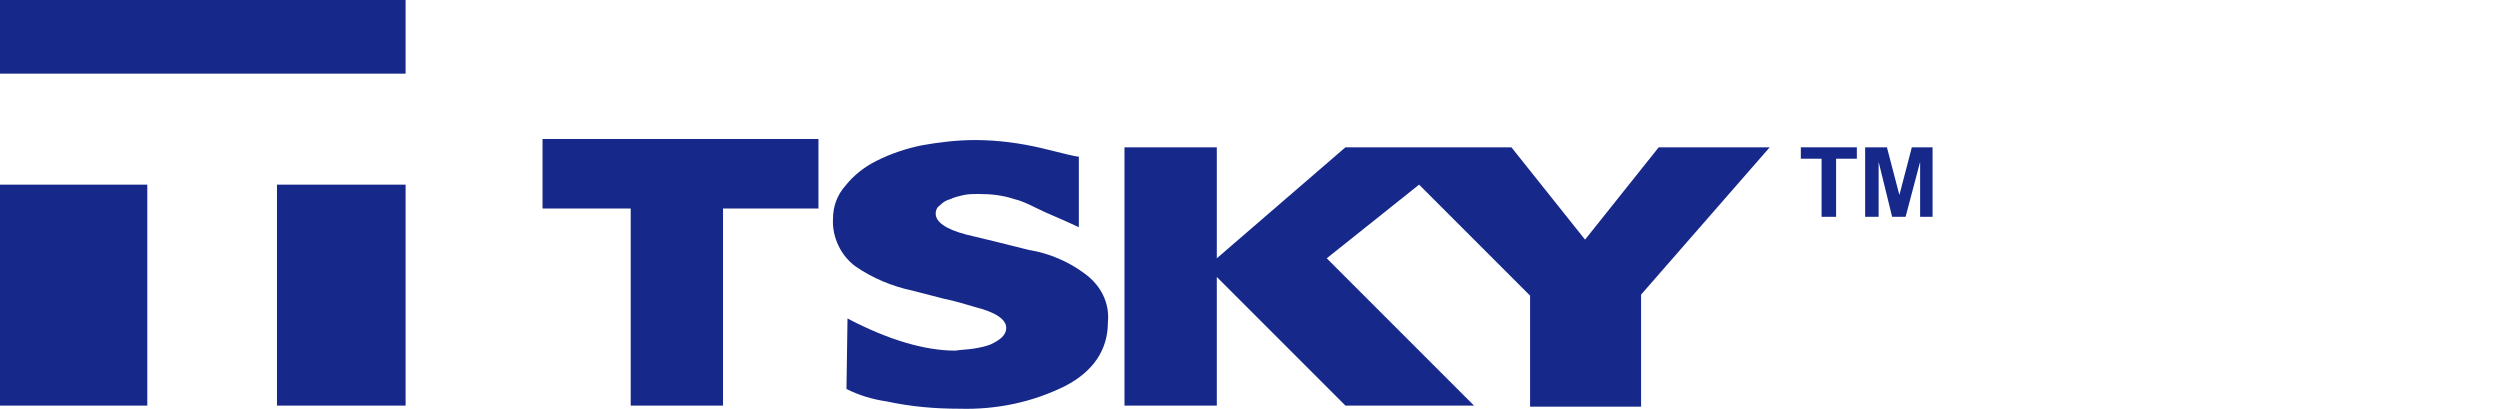
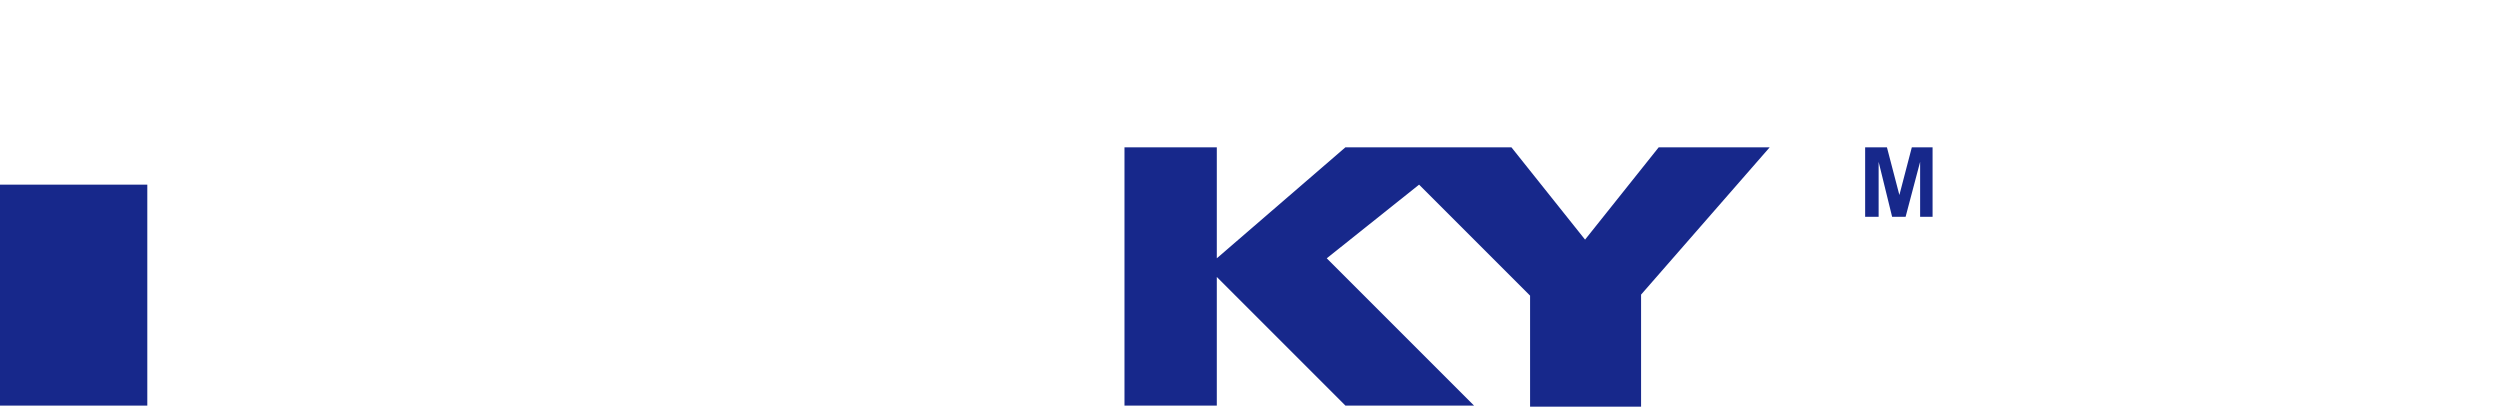
<svg xmlns="http://www.w3.org/2000/svg" version="1.1" id="圖層_1" x="0px" y="0px" viewBox="0 0 241 39.4" style="enable-background:new 0 0 241 39.4;" xml:space="preserve">
  <style type="text/css">
	.st0{fill:#17288B;}
</style>
  <g>
    <path class="st0" d="M152.8,23.1l-7.1-8.9h-16l-12.4,10.7V14.2h-8.9v24.9h8.9V26.7l12.4,12.4h12.4l-14.2-14.2l8.9-7.1l10.7,10.7   v10.7h10.7V28.4l12.4-14.2h-10.7L152.8,23.1z" />
-     <rect x="26.7" y="17.8" class="st0" width="12.4" height="21.3" />
-     <rect y="0" class="st0" width="39.1" height="7.1" />
    <rect y="17.8" class="st0" width="14.2" height="21.3" />
-     <path class="st0" d="M104.6,26.4c-1.6-1.2-3.5-2-5.4-2.3L96,23.3l-2.9-0.7c-1.9-0.5-2.9-1.2-2.9-2c0-0.3,0.1-0.6,0.4-0.8   c0.3-0.3,0.6-0.5,1-0.6c0.4-0.2,0.9-0.3,1.3-0.4c0.5-0.1,0.9-0.1,1.4-0.1c1.2,0,2.3,0.1,3.5,0.5c0.5,0.1,1.2,0.4,2.2,0.9   s2.3,1,4,1.8v-6.8c-0.3,0-1.5-0.3-3.5-0.8c-2.1-0.5-4.3-0.8-6.5-0.8c-1.7,0-3.4,0.2-5.1,0.5c-1.5,0.3-3,0.8-4.4,1.5   c-1.2,0.6-2.2,1.4-3,2.4c-0.8,0.9-1.2,2-1.2,3.2c-0.1,1.8,0.8,3.6,2.2,4.6c1.6,1.1,3.5,1.9,5.4,2.3l3.1,0.8c1,0.2,2,0.5,3,0.8   c2,0.5,3,1.2,3,2c0,0.4-0.2,0.7-0.4,0.9c-0.3,0.3-0.7,0.5-1.1,0.7c-0.5,0.2-1,0.3-1.6,0.4c-0.6,0.1-1.2,0.1-1.8,0.2   c-2.9,0-6.4-1-10.4-3.1l-0.1,6.8c1.2,0.6,2.5,1,3.9,1.2c2.3,0.5,4.6,0.7,7,0.7c3.5,0.1,7-0.6,10.2-2.2c2.7-1.4,4.1-3.5,4.1-6.1   C107,29.2,106.1,27.5,104.6,26.4z" />
-     <polygon class="st0" points="173.6,15.3 175.6,15.3 175.6,20.9 177,20.9 177,15.3 179,15.3 179,14.2 173.6,14.2  " />
    <polygon class="st0" points="184.3,14.2 183.1,18.8 181.9,14.2 179.8,14.2 179.8,20.9 181.1,20.9 181.1,15.6 182.4,20.9    183.7,20.9 185.1,15.6 185.1,20.9 186.3,20.9 186.3,14.2  " />
-     <polygon class="st0" points="60.8,13.4 52.3,13.4 52.3,20.1 60.8,20.1 60.8,39.1 69.7,39.1 69.7,20.1 78.9,20.1 78.9,13.4    69.7,13.4  " />
  </g>
</svg>